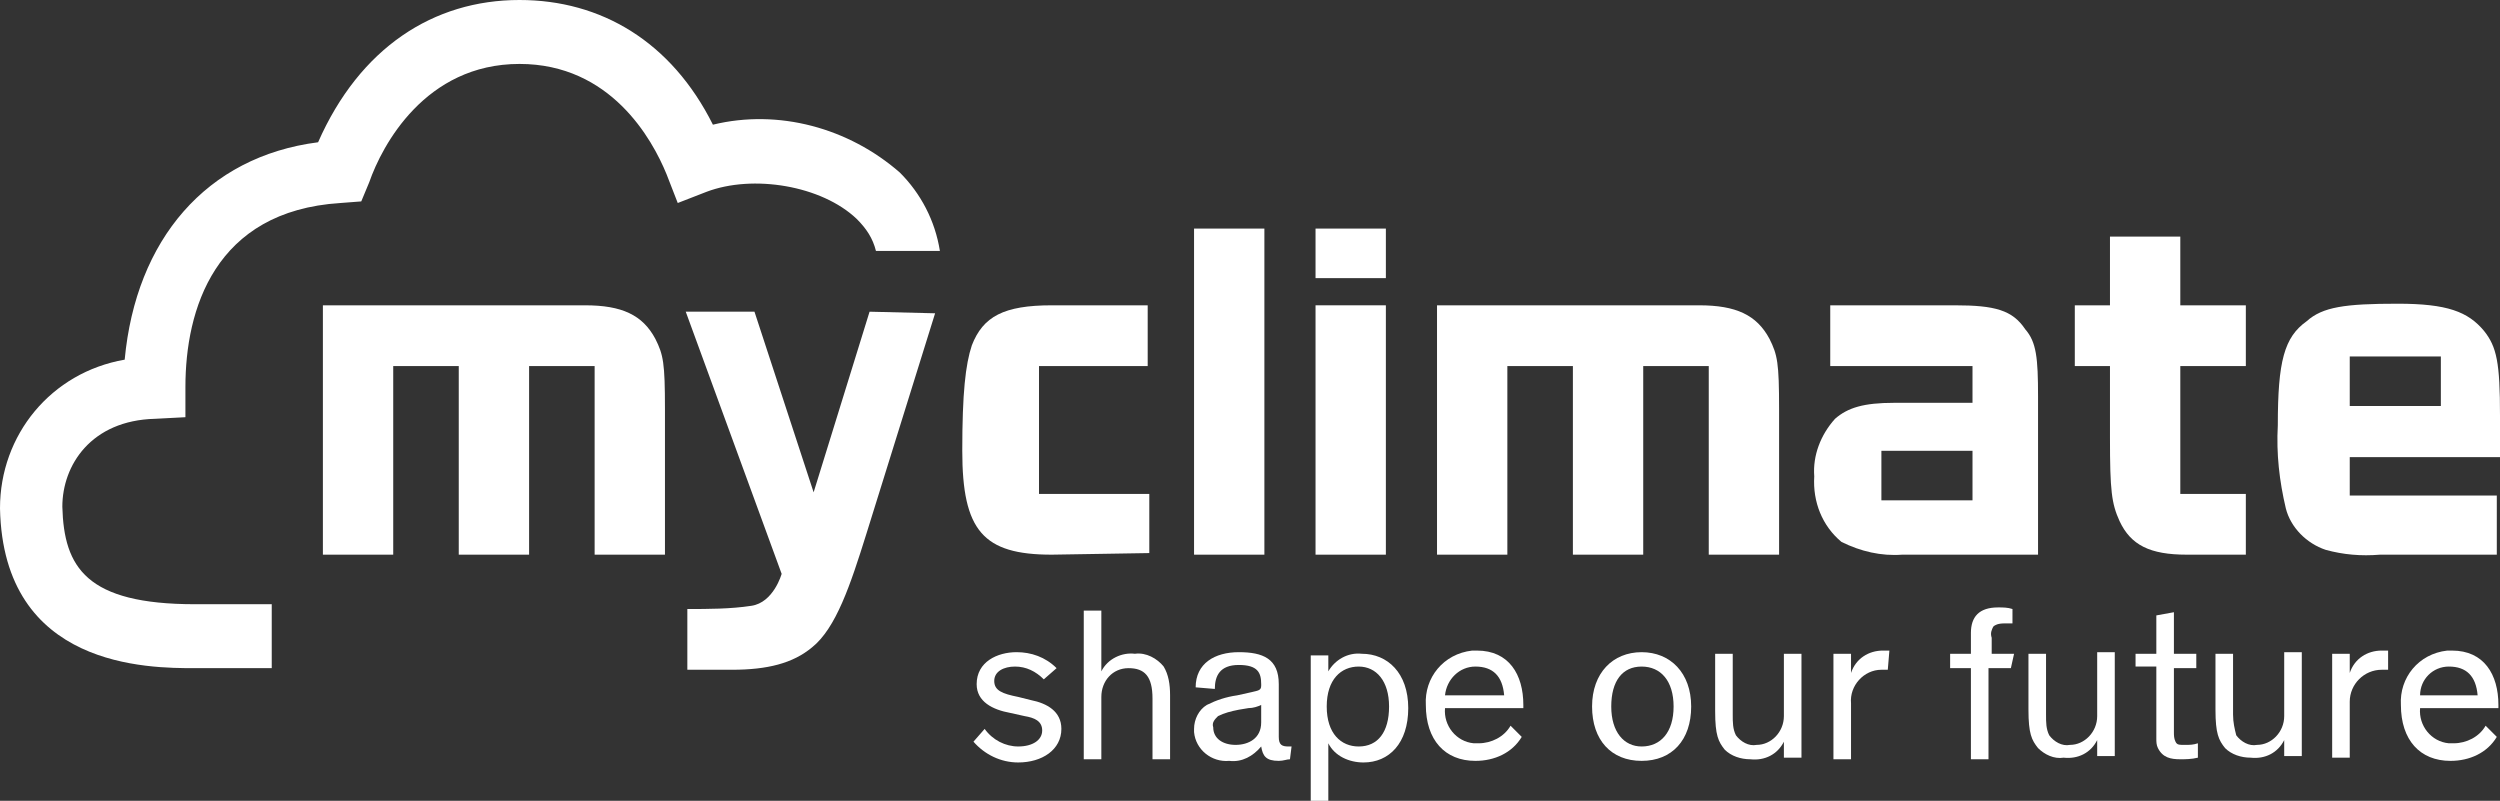
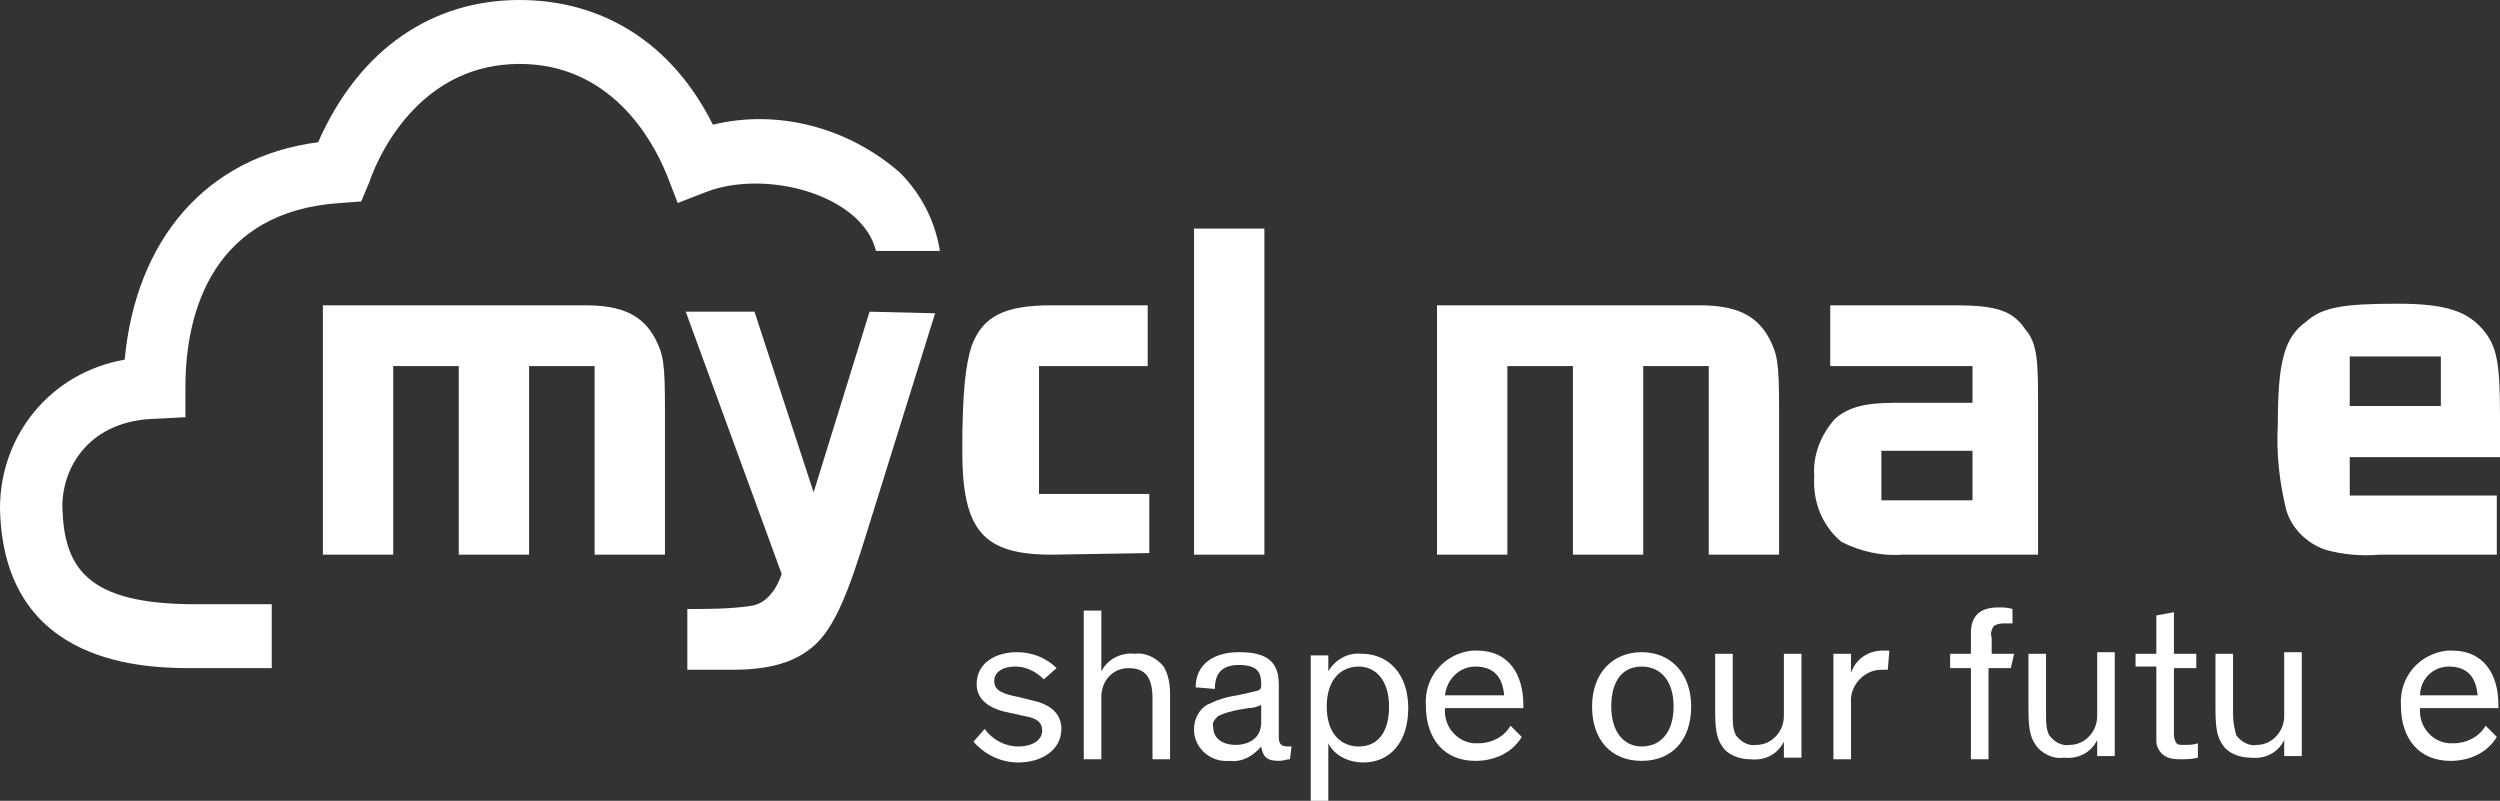
<svg xmlns="http://www.w3.org/2000/svg" id="Ebene_1" x="0px" y="0px" viewBox="0 0 156.4 50.1" xml:space="preserve">
  <rect x="0" y="0" width="156.4" height="50.1" fill="#333333" stroke="none" />
  <path fill="#FFFFFF" d="M65.3,42.5c-0.5-0.5-1.1-0.8-1.8-0.8s-1.3,0.3-1.3,0.9s0.5,0.8,1.5,1l0.8,0.2c1,0.2,1.9,0.7,1.9,1.8 c0,1.3-1.2,2.1-2.7,2.1c-1.1,0-2.1-0.5-2.8-1.3l0.7-0.8c0.5,0.7,1.3,1.1,2.1,1.1c0.9,0,1.5-0.4,1.5-1s-0.5-0.8-1.1-0.9l-0.9-0.2 c-1.1-0.2-2.1-0.7-2.1-1.8c0-1.4,1.3-2,2.5-2c0.9,0,1.8,0.3,2.5,1L65.3,42.5z" />
  <path fill="#FFFFFF" d="M73.2,47.5h-1.1v-3.8c0-1.4-0.5-1.9-1.5-1.9s-1.7,0.8-1.7,1.8v0.1v3.8h-1.1v-9.3h1.1V42 c0.4-0.8,1.3-1.2,2.1-1.1c0.7-0.1,1.4,0.3,1.8,0.8c0.3,0.5,0.4,1.1,0.4,1.8L73.2,47.5z" />
  <path fill="#FFFFFF" d="M80.7,47.5c-0.2,0-0.4,0.1-0.7,0.1c-0.8,0-1-0.3-1.1-0.9l0,0c-0.5,0.6-1.2,1-2,0.9c-1.1,0.1-2.1-0.7-2.2-1.8 c0-0.1,0-0.2,0-0.2c0-0.6,0.3-1.2,0.8-1.5c0.6-0.3,1.2-0.5,1.9-0.6l0.9-0.2c0.4-0.1,0.6-0.1,0.6-0.4v-0.1c0-0.7-0.2-1.2-1.4-1.2 S76,42.3,76,43.1L74.8,43c0-1.5,1.2-2.2,2.7-2.2s2.5,0.4,2.5,2v3.3c0,0.5,0.2,0.6,0.6,0.6h0.2L80.7,47.5z M78.9,44.1 c-0.2,0.1-0.5,0.2-0.8,0.2l-0.6,0.1c-0.5,0.1-0.9,0.2-1.3,0.4c-0.2,0.2-0.4,0.4-0.3,0.7c0,0.7,0.6,1.1,1.4,1.1s1.6-0.4,1.6-1.4 C78.9,45.2,78.9,44.1,78.9,44.1z" />
  <path fill="#FFFFFF" d="M83.1,46.5v3.6H82V41h1.1v1c0.4-0.7,1.2-1.2,2.1-1.1c1.6,0,2.9,1.2,2.9,3.4s-1.2,3.4-2.8,3.4 C84.4,47.7,83.5,47.3,83.1,46.5z M85,46.7c1.2,0,1.9-0.9,1.9-2.5s-0.8-2.5-1.9-2.5s-2,0.8-2,2.5S83.9,46.7,85,46.7L85,46.7z" />
  <path fill="#FFFFFF" d="M95.2,46.1c-0.6,1-1.7,1.5-2.9,1.5c-1.9,0-3.1-1.3-3.1-3.5c-0.1-1.7,1.1-3.2,2.9-3.4c0.1,0,0.2,0,0.3,0 c2,0,2.9,1.5,2.9,3.4v0.2h-4.9c-0.1,1.1,0.7,2.1,1.8,2.2c0.1,0,0.2,0,0.3,0c0.8,0,1.6-0.4,2-1.1L95.2,46.1z M90.4,43.5h3.7 c-0.1-1.2-0.7-1.8-1.8-1.8C91.3,41.7,90.5,42.5,90.4,43.5z" />
  <path fill="#FFFFFF" d="M102.7,40.8c1.8,0,3.1,1.3,3.1,3.4s-1.2,3.4-3.1,3.4s-3.1-1.3-3.1-3.4S100.9,40.8,102.7,40.8z M102.7,46.7 c1.2,0,2-0.9,2-2.5s-0.8-2.5-2-2.5s-1.9,0.9-1.9,2.5S101.6,46.7,102.7,46.7z" />
  <path fill="#FFFFFF" d="M107.3,40.9h1.1v3.8c0,0.5,0,0.9,0.2,1.3c0.3,0.4,0.8,0.7,1.3,0.6c0.9,0,1.7-0.8,1.7-1.8c0-0.1,0-0.1,0-0.2 v-3.7h1.1v6.5h-1.1v-1c-0.4,0.8-1.2,1.2-2.1,1.1c-0.6,0-1.2-0.2-1.6-0.6c-0.4-0.5-0.6-0.9-0.6-2.4V40.9z" />
  <path fill="#FFFFFF" d="M118.1,41.9c-0.1,0-0.3,0-0.4,0c-1.1,0-2,1-1.9,2.1v0.1v3.4h-1.1v-6.6h1.1v1.2c0.3-0.9,1.1-1.4,2-1.4 c0.1,0,0.2,0,0.4,0L118.1,41.9z" />
  <path fill="#FFFFFF" d="M125.8,41.8h-1.4v5.7h-1.1v-5.7H122v-0.9h1.3v-1.3c0-1,0.5-1.6,1.7-1.6c0.3,0,0.6,0,0.9,0.1V39 c-0.1,0-0.3,0-0.5,0c-0.4,0-0.6,0.1-0.7,0.2c-0.1,0.2-0.2,0.4-0.1,0.7v1h1.4L125.8,41.8z" />
  <path fill="#FFFFFF" d="M126.9,40.9h1.1v3.8c0,0.5,0,0.9,0.2,1.3c0.3,0.4,0.8,0.7,1.3,0.6c0.9,0,1.7-0.8,1.7-1.8c0-0.1,0-0.1,0-0.2 v-3.8h1.1v6.5h-1.1v-1c-0.4,0.8-1.2,1.2-2.1,1.1c-0.6,0.1-1.2-0.2-1.6-0.6c-0.4-0.5-0.6-0.9-0.6-2.4 C126.9,44.4,126.9,40.9,126.9,40.9z" />
  <path fill="#FFFFFF" d="M133.6,40.9h1.3v-2.4l1.1-0.2v2.6h1.4v0.9H136v4c0,0.2,0,0.4,0.1,0.6c0.1,0.2,0.2,0.2,0.6,0.2 c0.3,0,0.5,0,0.8-0.1v0.9c-0.4,0.1-0.8,0.1-1.1,0.1c-0.6,0-1.1-0.1-1.4-0.7c-0.1-0.2-0.1-0.4-0.1-0.6v-4.5h-1.3V40.9z" />
  <path fill="#FFFFFF" d="M138.6,40.9h1.1v3.8c0,0.5,0.1,0.9,0.2,1.3c0.3,0.4,0.8,0.7,1.3,0.6c0.9,0,1.7-0.8,1.7-1.8 c0-0.1,0-0.1,0-0.2v-3.8h1.1v6.5h-1.1v-1c-0.4,0.8-1.2,1.2-2.1,1.1c-0.6,0-1.2-0.2-1.6-0.6c-0.4-0.5-0.6-0.9-0.6-2.4L138.6,40.9z" />
-   <path fill="#FFFFFF" d="M149.4,41.9c-0.1,0-0.3,0-0.4,0c-1.1,0-2,0.9-2,2V44v3.4h-1.1v-6.5h1.1v1.2c0.3-0.9,1.1-1.4,2-1.4 c0.1,0,0.2,0,0.4,0V41.9z" />
  <path fill="#FFFFFF" d="M156.2,46.1c-0.6,1-1.7,1.5-2.9,1.5c-1.9,0-3.1-1.3-3.1-3.5c-0.1-1.7,1.1-3.2,2.9-3.4c0.1,0,0.2,0,0.3,0 c2,0,2.9,1.5,2.9,3.4v0.2h-4.9c-0.1,1.1,0.7,2.1,1.8,2.2c0.1,0,0.2,0,0.3,0c0.8,0,1.6-0.4,2-1.1L156.2,46.1z M151.4,43.5h3.6 c-0.1-1.2-0.7-1.8-1.8-1.8C152.2,41.7,151.4,42.5,151.4,43.5z" />
  <path fill="#FFFFFF" d="M42.4,12.7l1.8-0.7c2.9-1.1,7.2-0.4,9.4,1.7c0.6,0.6,1,1.2,1.2,2h4c-0.3-1.9-1.2-3.6-2.5-4.9 c-3.2-2.8-7.6-4-11.7-3C42,2.6,37.6,0,32.5,0c-5.4,0-10,3-12.6,8.9C12.9,9.8,8.5,15,7.8,22.5C3.2,23.3,0,27.2,0,31.8 c0.2,10,9.3,10,12.2,10H17v-4h-4.8c-6.8,0-8.2-2.3-8.3-6.1c0-2.6,1.8-5.4,5.8-5.5l1.9-0.1v-1.9c0-4.8,1.8-11,9.7-11.5l1.3-0.1 l0.5-1.2C23.9,9.1,26.6,4,32.5,4c5.7,0,8.3,4.7,9.2,6.9L42.4,12.7z" />
  <path fill="#FFFFFF" d="M20.2,19.1h16.4c2.3,0,3.6,0.6,4.4,2.1c0.5,1,0.6,1.5,0.6,4.4v9.1h-4.4V22.9h-4.1v11.8h-4.4V22.9h-4.1v11.8 h-4.4C20.2,34.7,20.2,19.1,20.2,19.1z" />
  <path fill="#FFFFFF" d="M65.8,34.7c-4.3,0-5.6-1.5-5.6-6.5c0-3.6,0.2-5.4,0.6-6.6c0.7-1.8,2-2.5,5-2.5h6v3.8H65v8h6.9v3.7L65.8,34.7 z" />
  <rect x="74.7" y="14.3" fill="#FFFFFF" width="4.4" height="20.4" />
-   <path fill="#FFFFFF" d="M82.3,19.1h4.4v15.6h-4.4V19.1z M82.3,14.3h4.4v3.1h-4.4V14.3z" />
  <path fill="#FFFFFF" d="M89.9,19.1h16.4c2.3,0,3.6,0.6,4.4,2.1c0.5,1,0.6,1.5,0.6,4.4v9.1h-4.4V22.9h-4.1v11.8h-4.4V22.9h-4.1v11.8 h-4.4V19.1z" />
  <path fill="#FFFFFF" d="M123.4,31.3h-5.7v-3.1h5.7V31.3z M126.7,20.6c-0.8-1.2-1.9-1.5-4.4-1.5h-7.8v3.8h8.9v2.3h-4.9 c-1.9,0-2.9,0.3-3.7,1c-0.9,1-1.4,2.3-1.3,3.6c-0.1,1.6,0.5,3.1,1.7,4.1c1.2,0.6,2.5,0.9,3.8,0.8h8.5v-9.9 C127.5,22.4,127.4,21.4,126.7,20.6" />
-   <path fill="#FFFFFF" d="M136.8,34.7c-2.3,0-3.5-0.6-4.2-2.1c-0.5-1.1-0.6-1.9-0.6-5.2v-4.5h-2.2v-3.8h2.2v-4.3h4.4v4.3h4.1v3.8h-4.1 v8h4.1v3.8H136.8z" />
  <path fill="#FFFFFF" d="M54.4,19.5l-3.5,11.3l-3.7-11.3h-4.3l6,16.4c0,0-0.5,1.8-1.9,2c-1.3,0.2-2.7,0.2-4,0.2v3.8h2.8 c2.2,0,3.8-0.4,5-1.4c1.5-1.2,2.4-3.9,3.4-7.1l4.3-13.8L54.4,19.5z" />
  <path fill="#FFFFFF" d="M156.4,28.6V26c0-3.3-0.2-4.3-1-5.3c-1-1.2-2.3-1.7-5.4-1.7c-3.3,0-4.7,0.2-5.7,1.1c-1.4,1-1.8,2.5-1.8,6.5 c-0.1,1.8,0.1,3.5,0.5,5.2c0.3,1.2,1.3,2.2,2.5,2.6c1.1,0.3,2.2,0.4,3.4,0.3h7.3V31H147v-2.4H156.4z M147,22.3h5.7v3.1H147V22.3z" />
</svg>